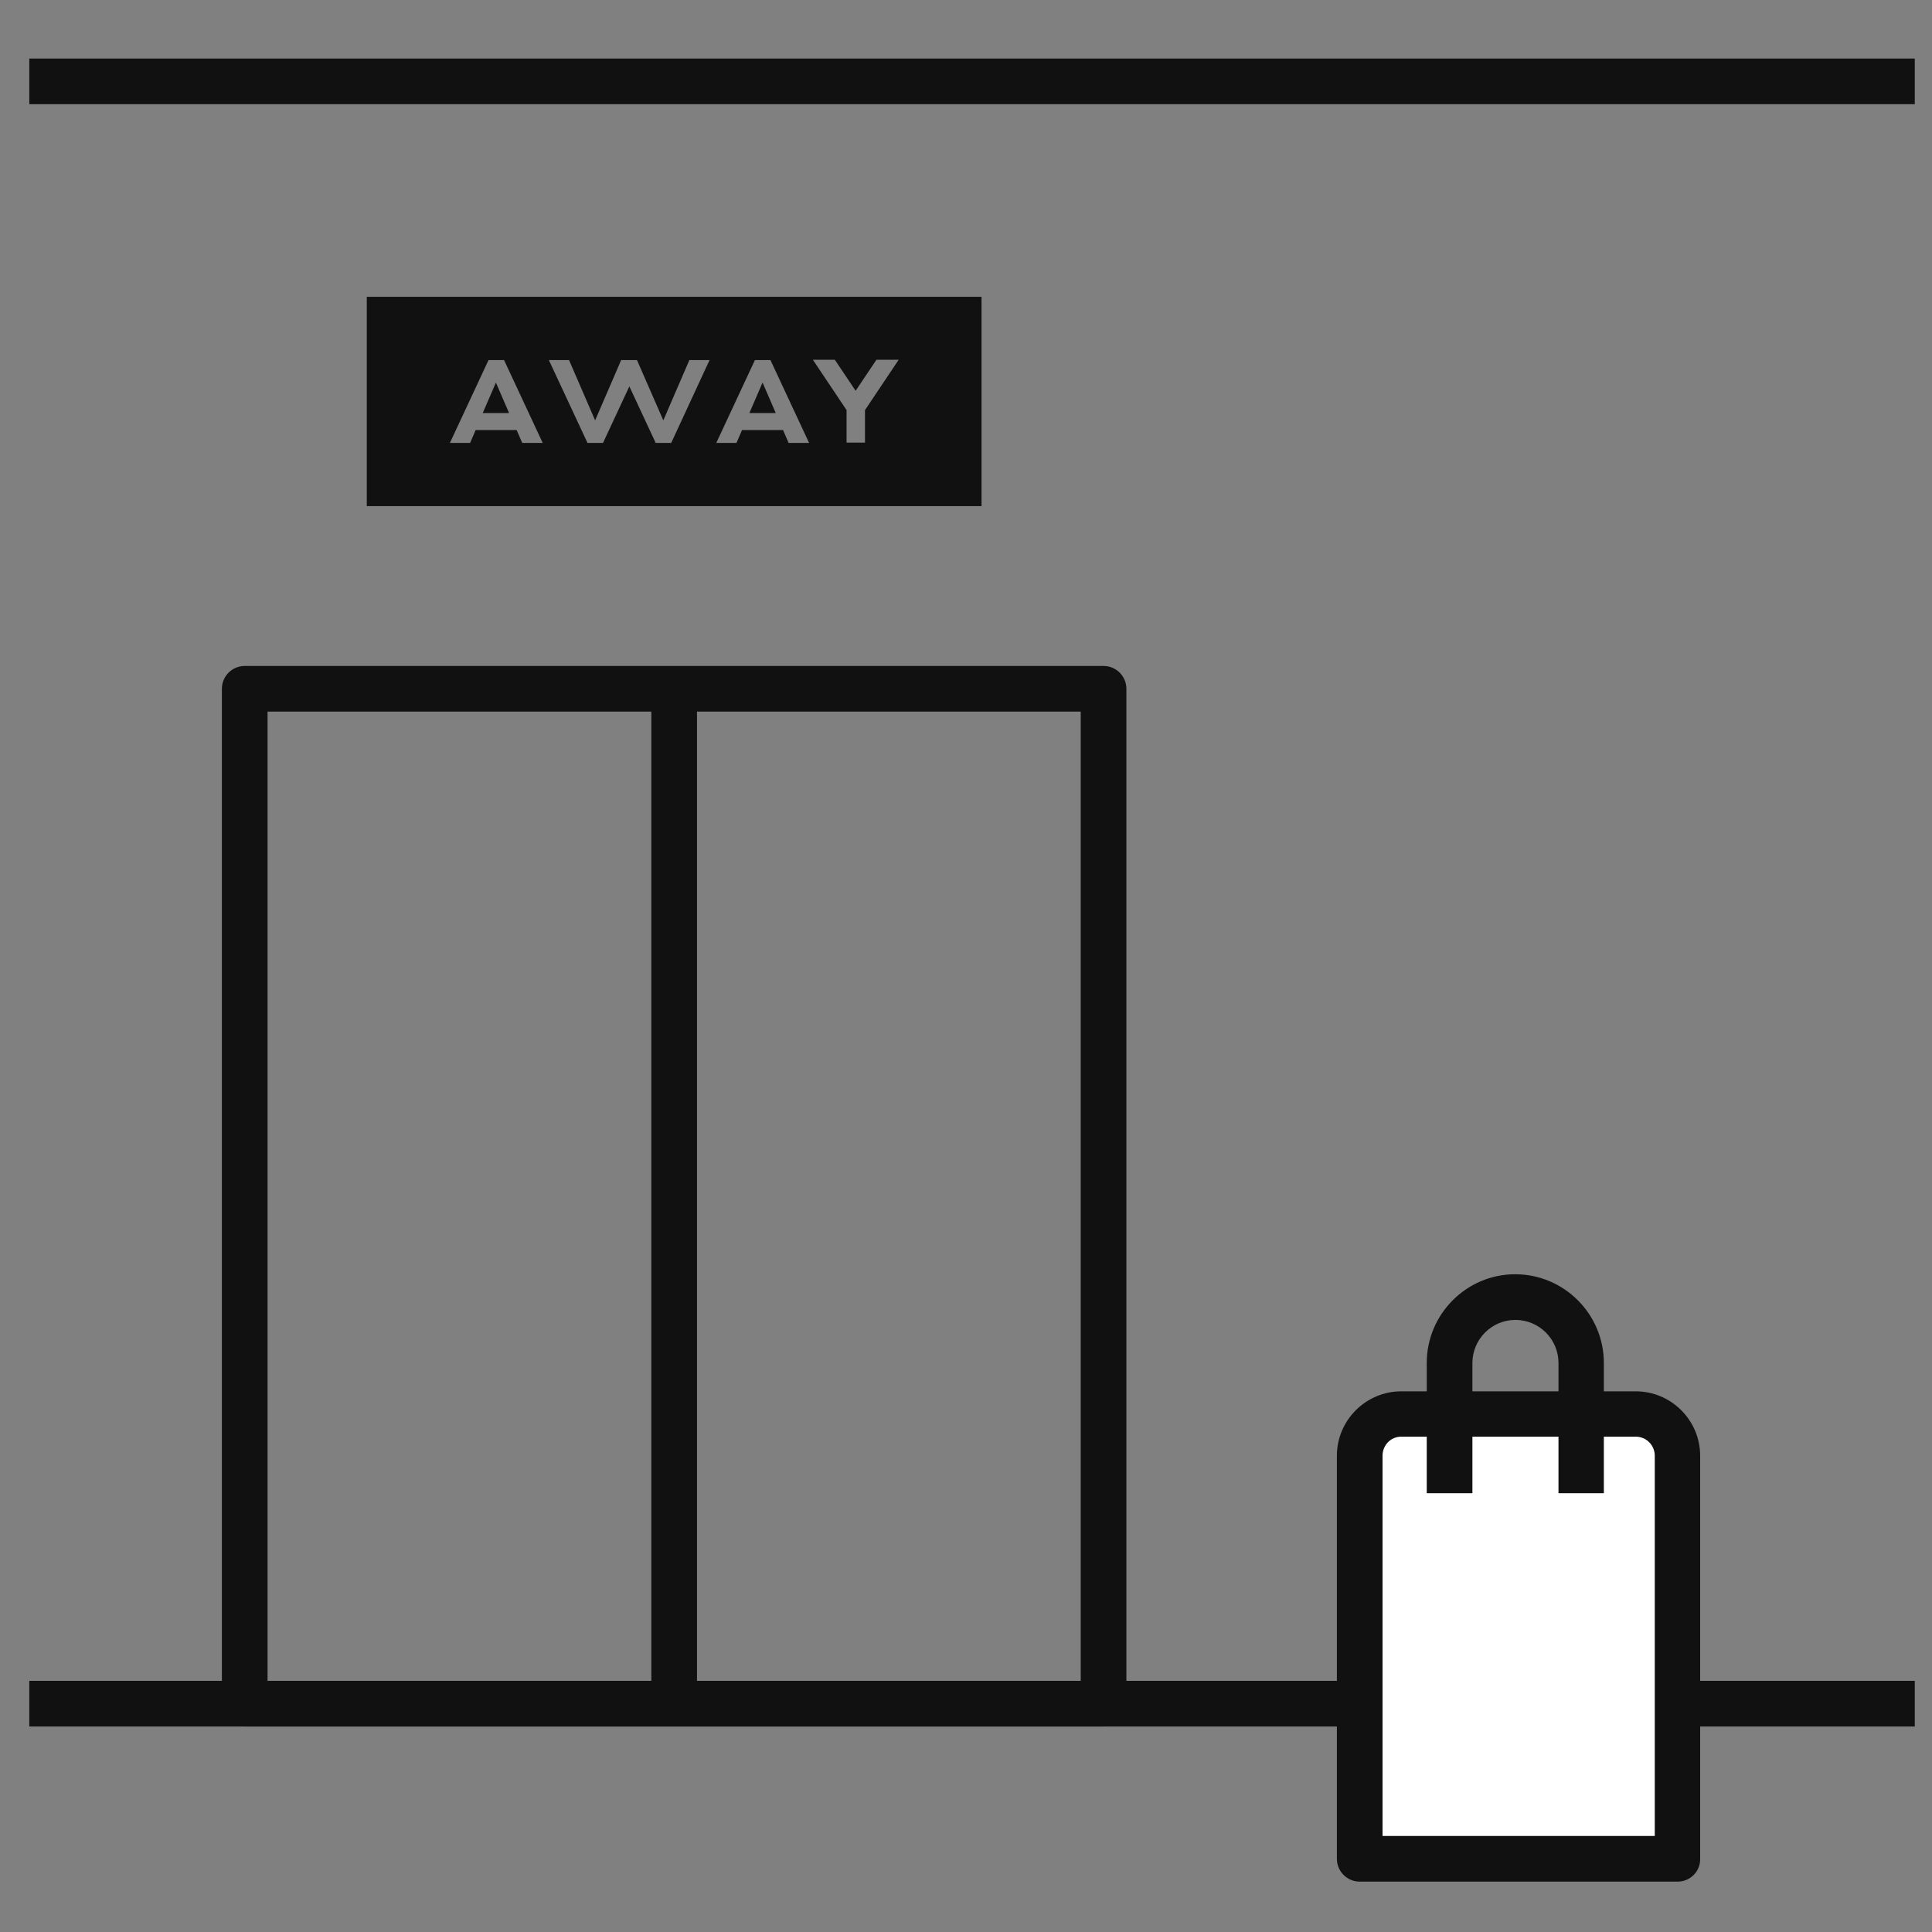
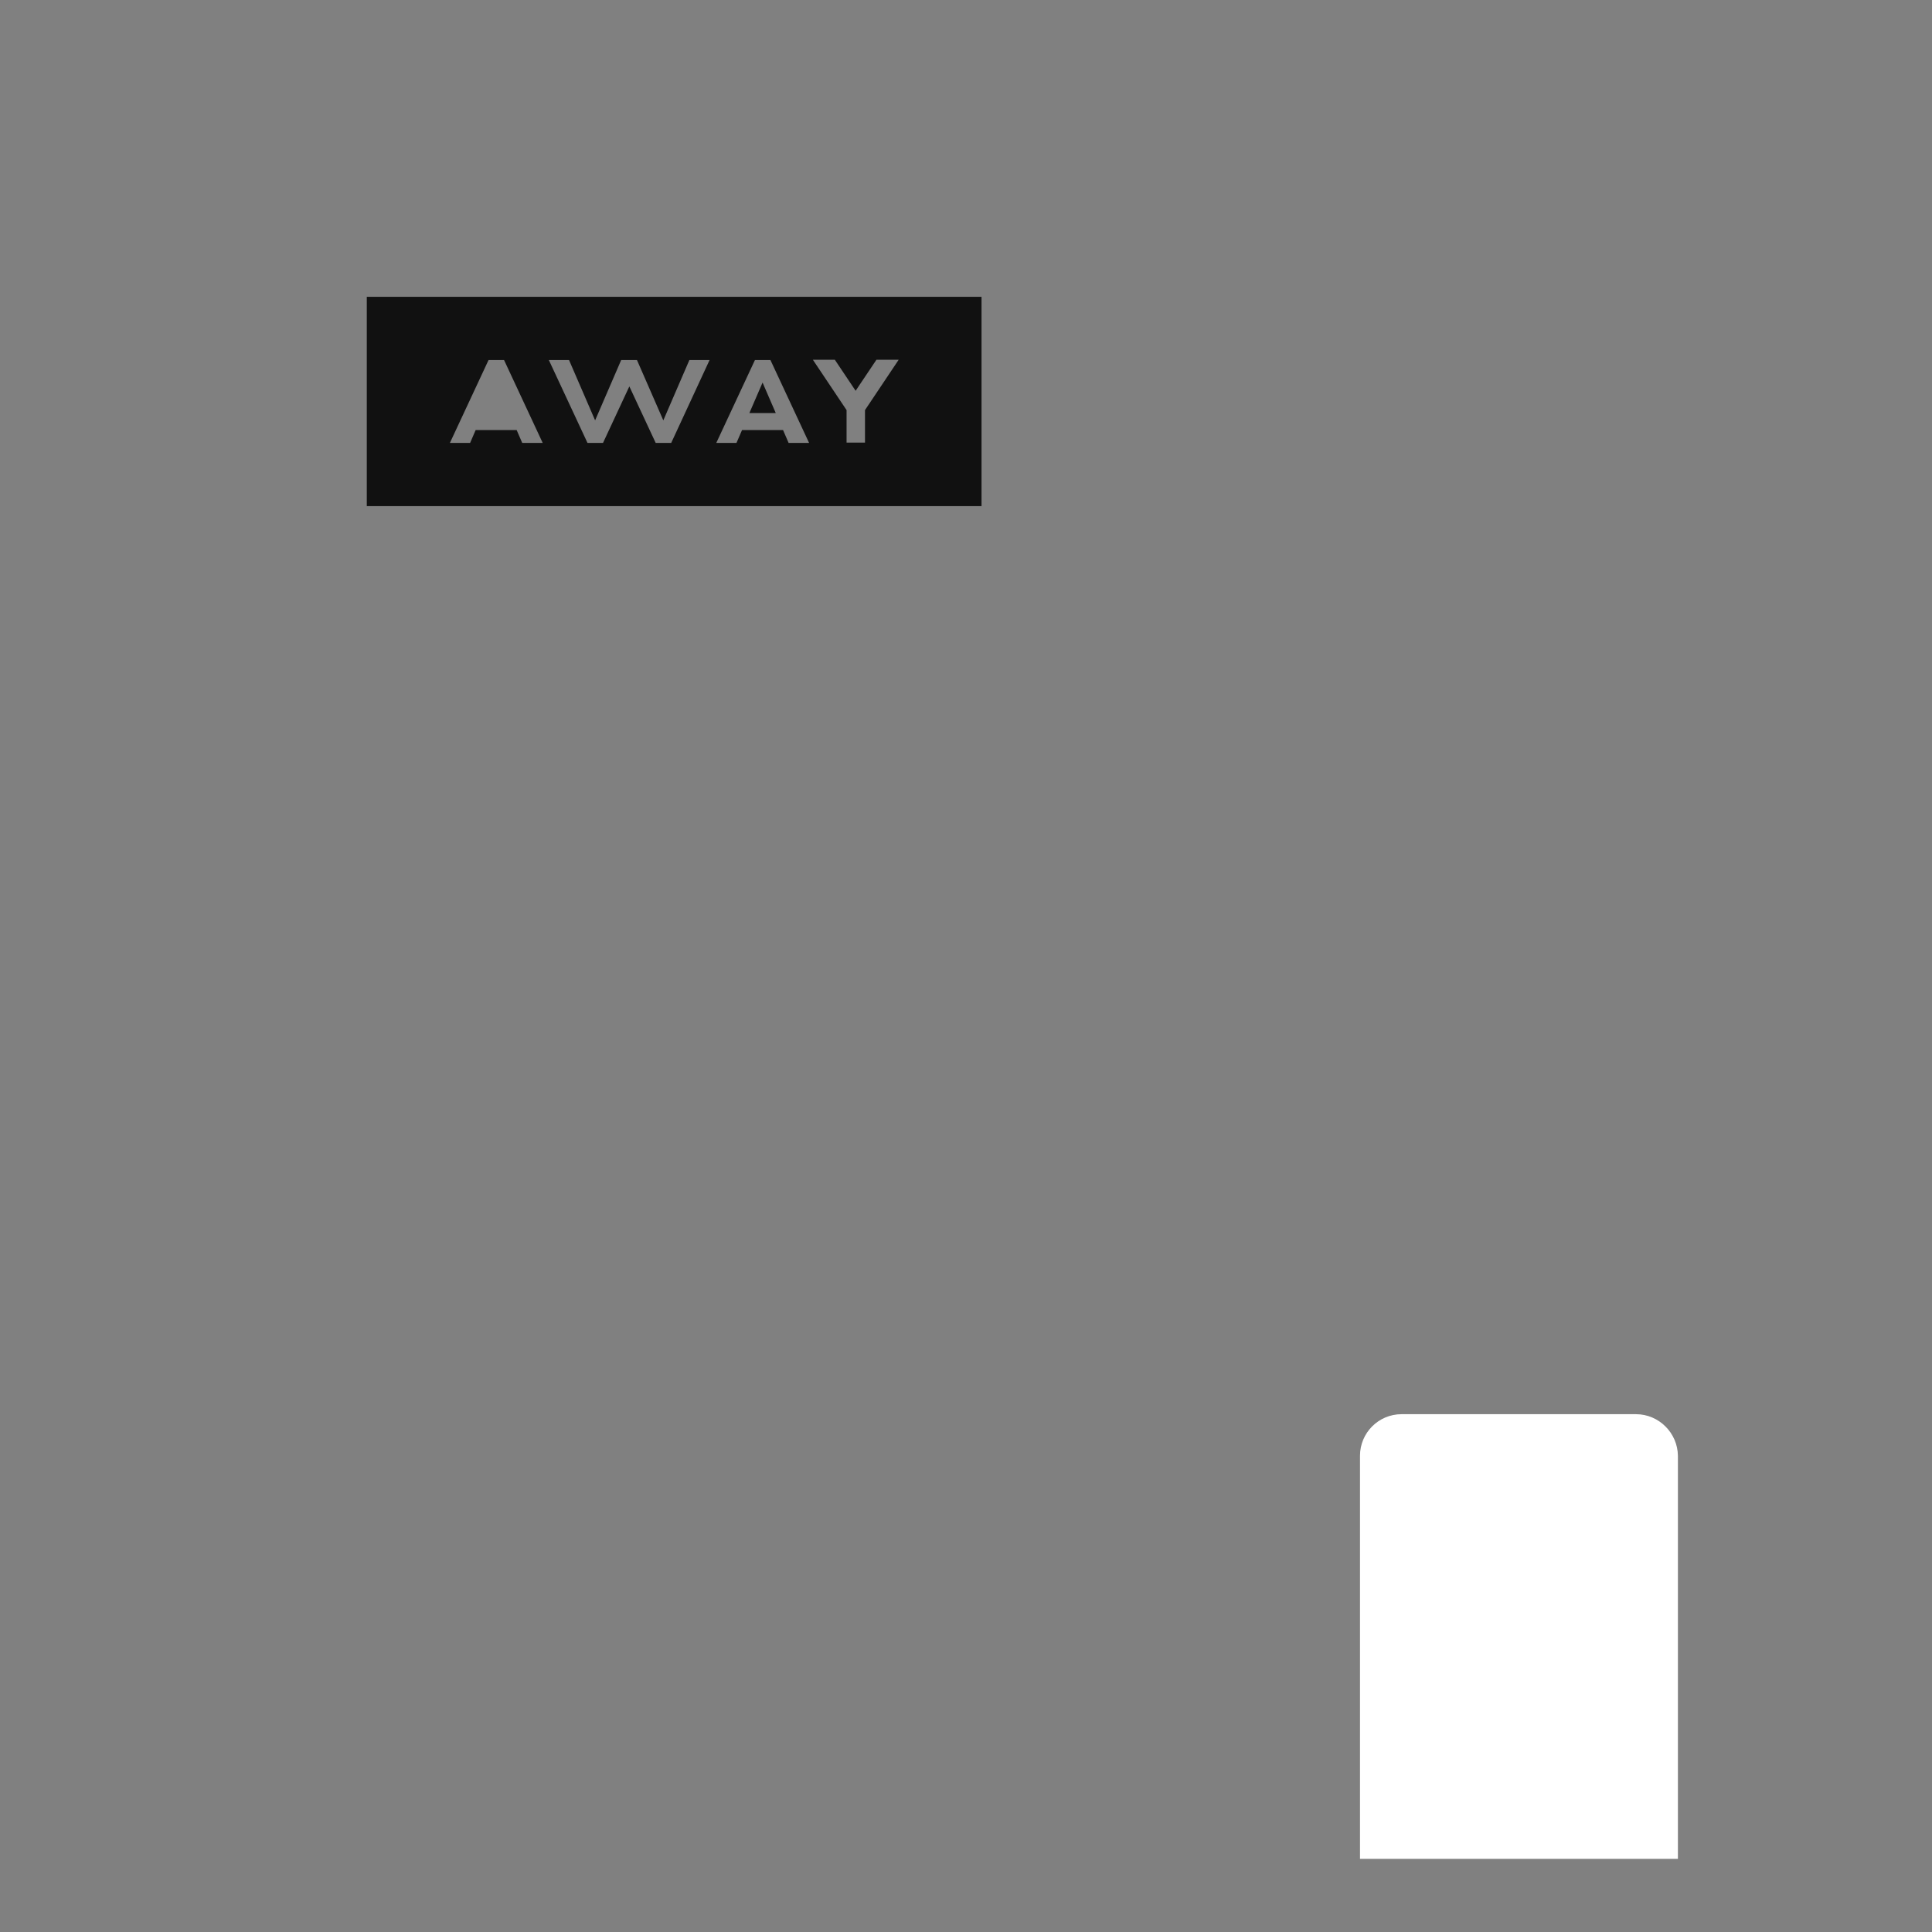
<svg xmlns="http://www.w3.org/2000/svg" fill="none" viewBox="0 0 60 60" height="60" width="60">
  <rect x="0" y="0" width="60" height="60" fill="#808080" stroke="none" />
-   <path fill="#111111" d="M59.465 52.2H0.91V53.618H59.465V52.2Z" />
  <path fill="white" d="M50.809 43.919H43.527C42.809 43.919 42.236 44.501 42.236 45.21V57.728H52.109V45.21C52.1 44.501 51.518 43.919 50.809 43.919Z" />
-   <path fill="#111111" d="M52.099 58.436H42.227C41.836 58.436 41.518 58.117 41.518 57.727V45.209C41.518 44.108 42.418 43.209 43.518 43.209H50.8C51.9 43.209 52.8 44.108 52.8 45.209V57.727C52.809 58.117 52.49 58.436 52.099 58.436ZM42.936 57.017H51.39V45.209C51.39 44.881 51.127 44.617 50.8 44.617H43.518C43.19 44.617 42.936 44.881 42.936 45.209V57.017Z" />
-   <path fill="#111111" d="M34.273 53.618H7.6C7.209 53.618 6.891 53.3 6.891 52.91V21.391C6.891 21 7.209 20.682 7.6 20.682H34.273C34.663 20.682 34.981 21 34.981 21.391V52.91C34.981 53.3 34.663 53.618 34.273 53.618ZM8.309 52.2H33.563V22.1H8.309V52.2ZM49.818 46.373H48.4V42.328C48.4 41.591 47.8 40.991 47.063 40.991C46.327 40.991 45.727 41.591 45.727 42.328V46.373H44.309V42.328C44.309 40.809 45.545 39.573 47.054 39.573C48.572 39.573 49.809 40.809 49.809 42.328V46.373H49.818Z" />
-   <path fill="#111111" d="M14.992 12.827H15.81L15.401 11.881L14.992 12.827Z" />
  <path fill="#111111" d="M23.273 12.827H24.092L23.682 11.881L23.273 12.827Z" />
  <path fill="#111111" d="M26.863 12.736V13.746H26.291V12.736L25.245 11.173H25.927L26.572 12.136L27.218 11.173H27.909L26.863 12.736ZM24.491 13.755L24.318 13.355H23.045L22.872 13.755H22.245L23.445 11.182H23.927L25.127 13.755H24.491ZM20.845 13.755H20.363L19.545 12L18.727 13.755H18.245L17.045 11.182H17.672L18.482 13.055L19.291 11.182H19.782L20.6 13.055L21.409 11.182H22.036L20.845 13.755ZM16.218 13.755L16.045 13.355H14.772L14.6 13.755H13.972L15.172 11.182H15.654L16.854 13.755H16.218ZM11.391 15.718H30.482V9.218H11.391V15.718Z" />
-   <path fill="#111111" d="M21.646 52.909H20.228V21.127H21.646V52.909ZM59.465 3.236H0.91V1.818H59.465V3.236Z" />
</svg>